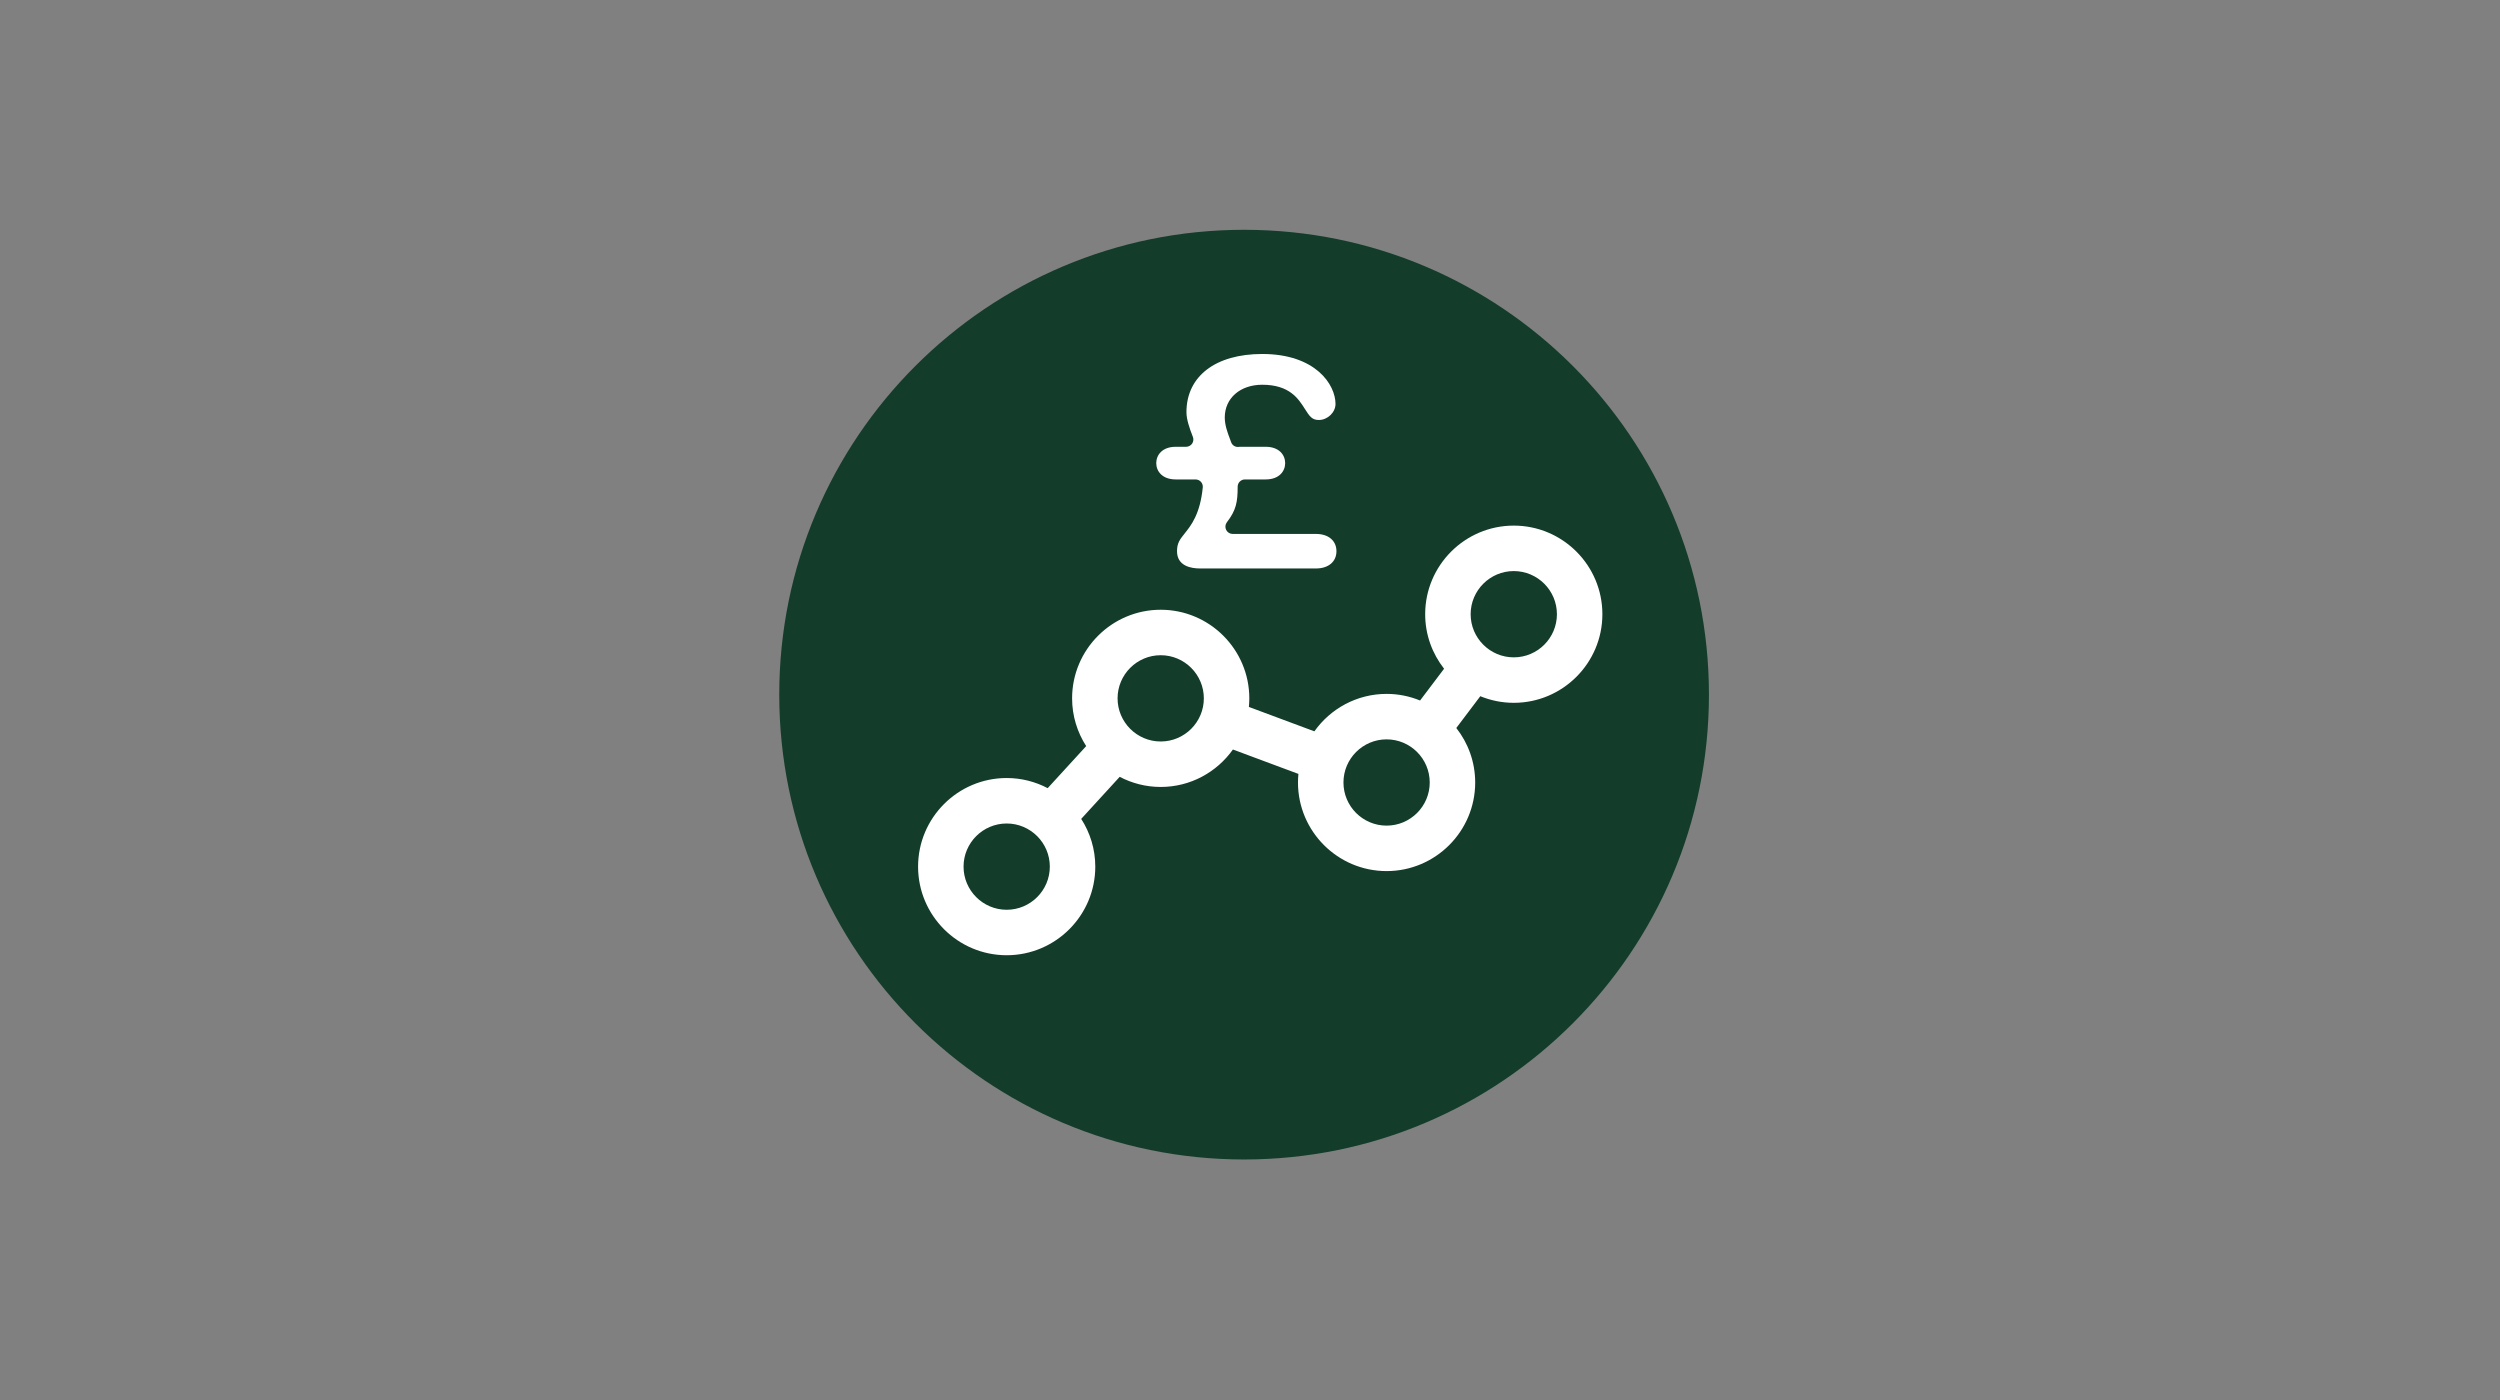
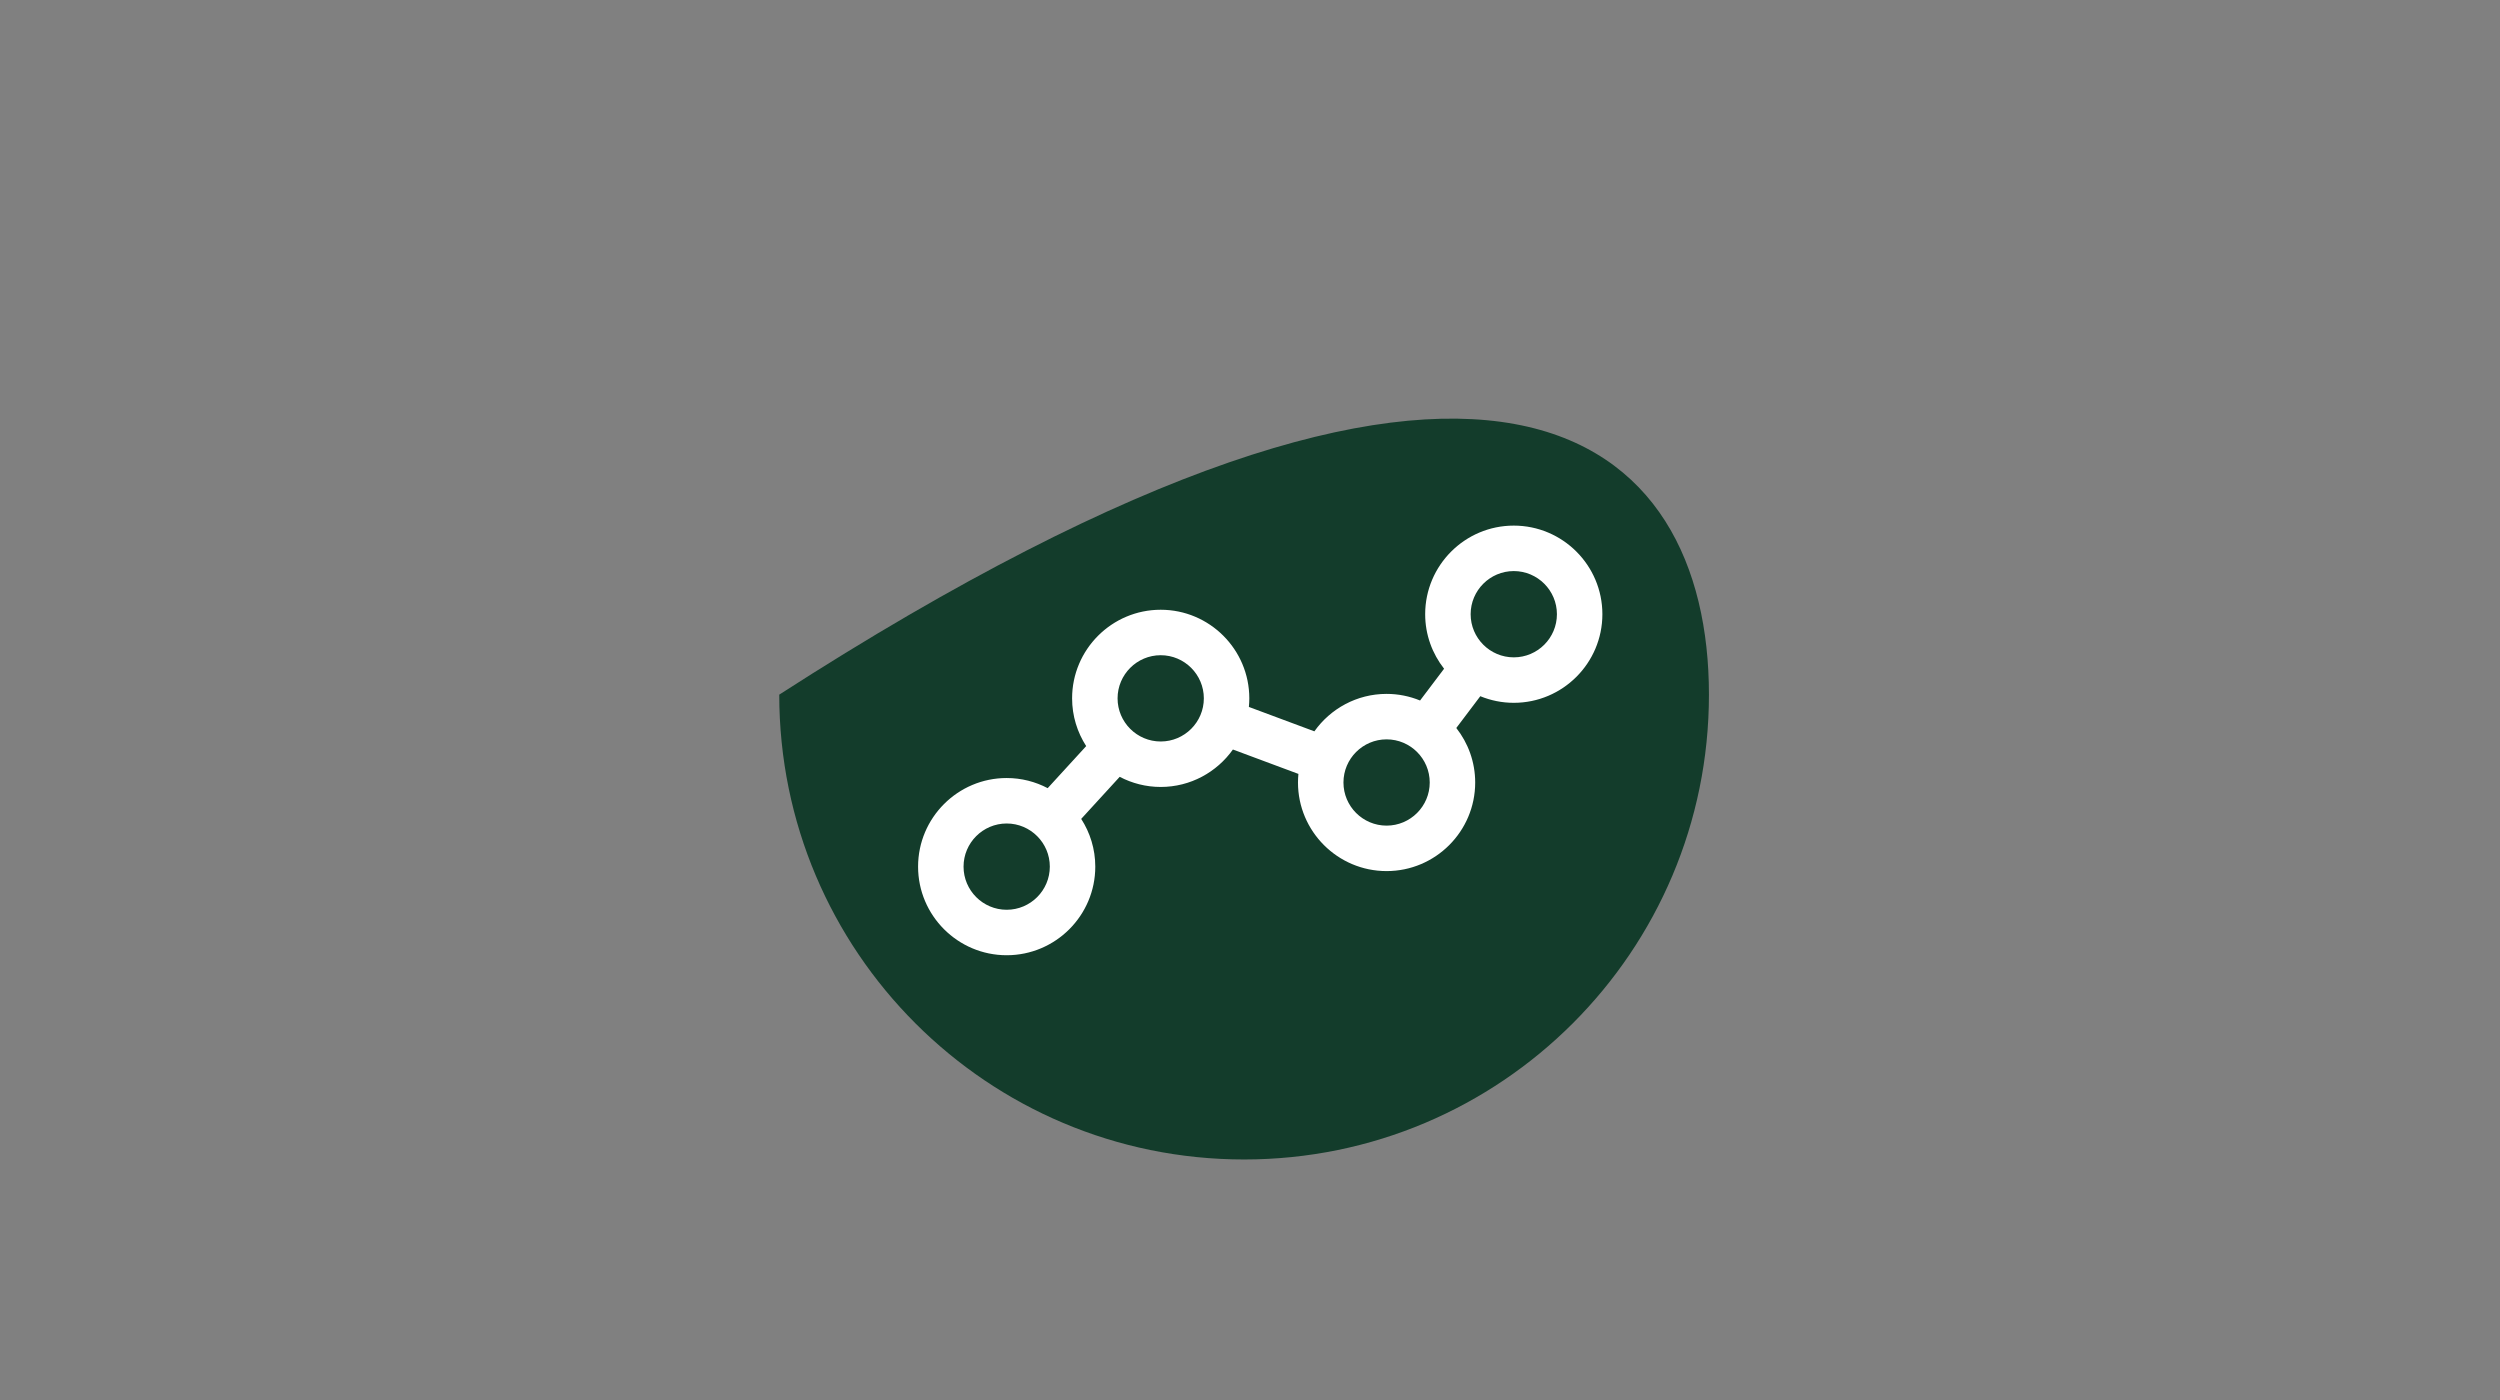
<svg xmlns="http://www.w3.org/2000/svg" width="300px" height="168px" viewBox="0 0 300 168" version="1.1">
  <rect x="0" y="0" width="300" height="168" fill="#808080" stroke="none" />
  <title>Artboard</title>
  <g id="Artboard" stroke="none" stroke-width="1" fill="none" fill-rule="evenodd">
    <g id="Group-4" transform="translate(93.51, 27.575)">
-       <path d="M111.563,55.781 C111.563,86.588 86.589,111.562 55.782,111.562 C24.975,111.562 -5.68434189e-14,86.588 -5.68434189e-14,55.781 C-5.68434189e-14,24.973 24.975,1.42108547e-14 55.782,1.42108547e-14 C86.589,1.42108547e-14 111.563,24.973 111.563,55.781" id="Fill-70" fill="#133C2B" />
-       <path d="M50.484,40.641 L64.415,40.641 C65.902,40.641 66.864,39.828 66.864,38.569 C66.864,37.311 65.902,36.497 64.415,36.497 L54.41,36.497 C54.077,36.497 53.773,36.308 53.627,36.009 C53.48,35.71 53.516,35.355 53.719,35.091 C54.83,33.653 55.009,32.657 55.009,30.829 C55.009,30.348 55.4,29.957 55.882,29.957 L58.374,29.957 C59.987,29.957 60.71,28.974 60.71,27.999 C60.71,27.024 59.987,26.039 58.374,26.039 L55.232,26.039 C55.22,26.042 55.209,26.044 55.198,26.046 C54.782,26.12 54.369,25.895 54.228,25.494 C54.18,25.355 54.125,25.21 54.068,25.058 C53.798,24.34 53.462,23.448 53.462,22.524 C53.462,20.21 55.311,18.594 57.959,18.594 C61.241,18.594 62.305,20.279 63.082,21.508 C63.658,22.419 63.947,22.823 64.754,22.823 C65.798,22.823 66.751,21.907 66.751,20.902 C66.751,18.582 64.364,14.903 57.959,14.903 C52.349,14.903 48.864,17.578 48.864,21.883 C48.864,22.766 49.234,23.829 49.634,24.848 C49.74,25.117 49.706,25.42 49.544,25.659 C49.381,25.897 49.111,26.039 48.822,26.039 L47.577,26.039 C45.963,26.039 45.24,27.024 45.24,27.999 C45.24,28.974 45.963,29.957 47.577,29.957 L49.955,29.957 C50.201,29.957 50.436,30.062 50.602,30.244 C50.767,30.427 50.848,30.671 50.823,30.916 C50.503,34.12 49.431,35.462 48.649,36.441 C48.077,37.157 47.732,37.589 47.732,38.569 C47.732,40.371 49.456,40.641 50.484,40.641" id="Fill-77" fill="#FFFFFF" />
+       <path d="M111.563,55.781 C111.563,86.588 86.589,111.562 55.782,111.562 C24.975,111.562 -5.68434189e-14,86.588 -5.68434189e-14,55.781 C86.589,1.42108547e-14 111.563,24.973 111.563,55.781" id="Fill-70" fill="#133C2B" />
      <path d="M88.144,51.307 C85.29,51.307 82.967,48.986 82.967,46.131 C82.967,43.277 85.29,40.954 88.144,40.954 C90.998,40.954 93.32,43.277 93.32,46.131 C93.32,48.986 90.998,51.307 88.144,51.307 M72.881,71.5 C70.027,71.5 67.705,69.178 67.705,66.325 C67.705,63.47 70.027,61.148 72.881,61.148 C75.735,61.148 78.057,63.47 78.057,66.325 C78.057,69.178 75.735,71.5 72.881,71.5 M45.775,61.404 C42.921,61.404 40.599,59.081 40.599,56.228 C40.599,53.373 42.921,51.051 45.775,51.051 C48.629,51.051 50.951,53.373 50.951,56.228 C50.951,59.081 48.629,61.404 45.775,61.404 M27.292,81.597 C24.438,81.597 22.116,79.275 22.116,76.421 C22.116,73.567 24.438,71.244 27.292,71.244 C30.146,71.244 32.468,73.567 32.468,76.421 C32.468,79.275 30.146,81.597 27.292,81.597 M88.144,35.498 C82.281,35.498 77.511,40.268 77.511,46.131 C77.511,48.599 78.364,50.867 79.78,52.673 L76.898,56.486 C75.658,55.977 74.302,55.692 72.881,55.692 C69.305,55.692 66.144,57.471 64.215,60.185 L56.355,57.257 C56.388,56.918 56.407,56.576 56.407,56.228 C56.407,50.365 51.638,45.595 45.775,45.595 C39.912,45.595 35.142,50.365 35.142,56.228 C35.142,58.338 35.768,60.301 36.832,61.957 L32.212,67.004 C30.74,66.232 29.067,65.788 27.292,65.788 C21.429,65.788 16.66,70.558 16.66,76.421 C16.66,82.284 21.429,87.053 27.292,87.053 C33.155,87.053 37.924,82.284 37.924,76.421 C37.924,74.311 37.299,72.347 36.235,70.692 L40.854,65.644 C42.328,66.417 43.999,66.86 45.775,66.86 C49.35,66.86 52.512,65.08 54.44,62.367 L62.3,65.294 C62.268,65.633 62.248,65.977 62.248,66.325 C62.248,72.187 67.018,76.956 72.881,76.956 C78.744,76.956 83.513,72.187 83.513,66.325 C83.513,63.857 82.661,61.588 81.246,59.783 L84.126,55.97 C85.368,56.478 86.722,56.763 88.144,56.763 C94.006,56.763 98.776,51.994 98.776,46.131 C98.776,40.268 94.006,35.498 88.144,35.498" id="Fill-91" fill="#FFFFFF" />
    </g>
  </g>
</svg>